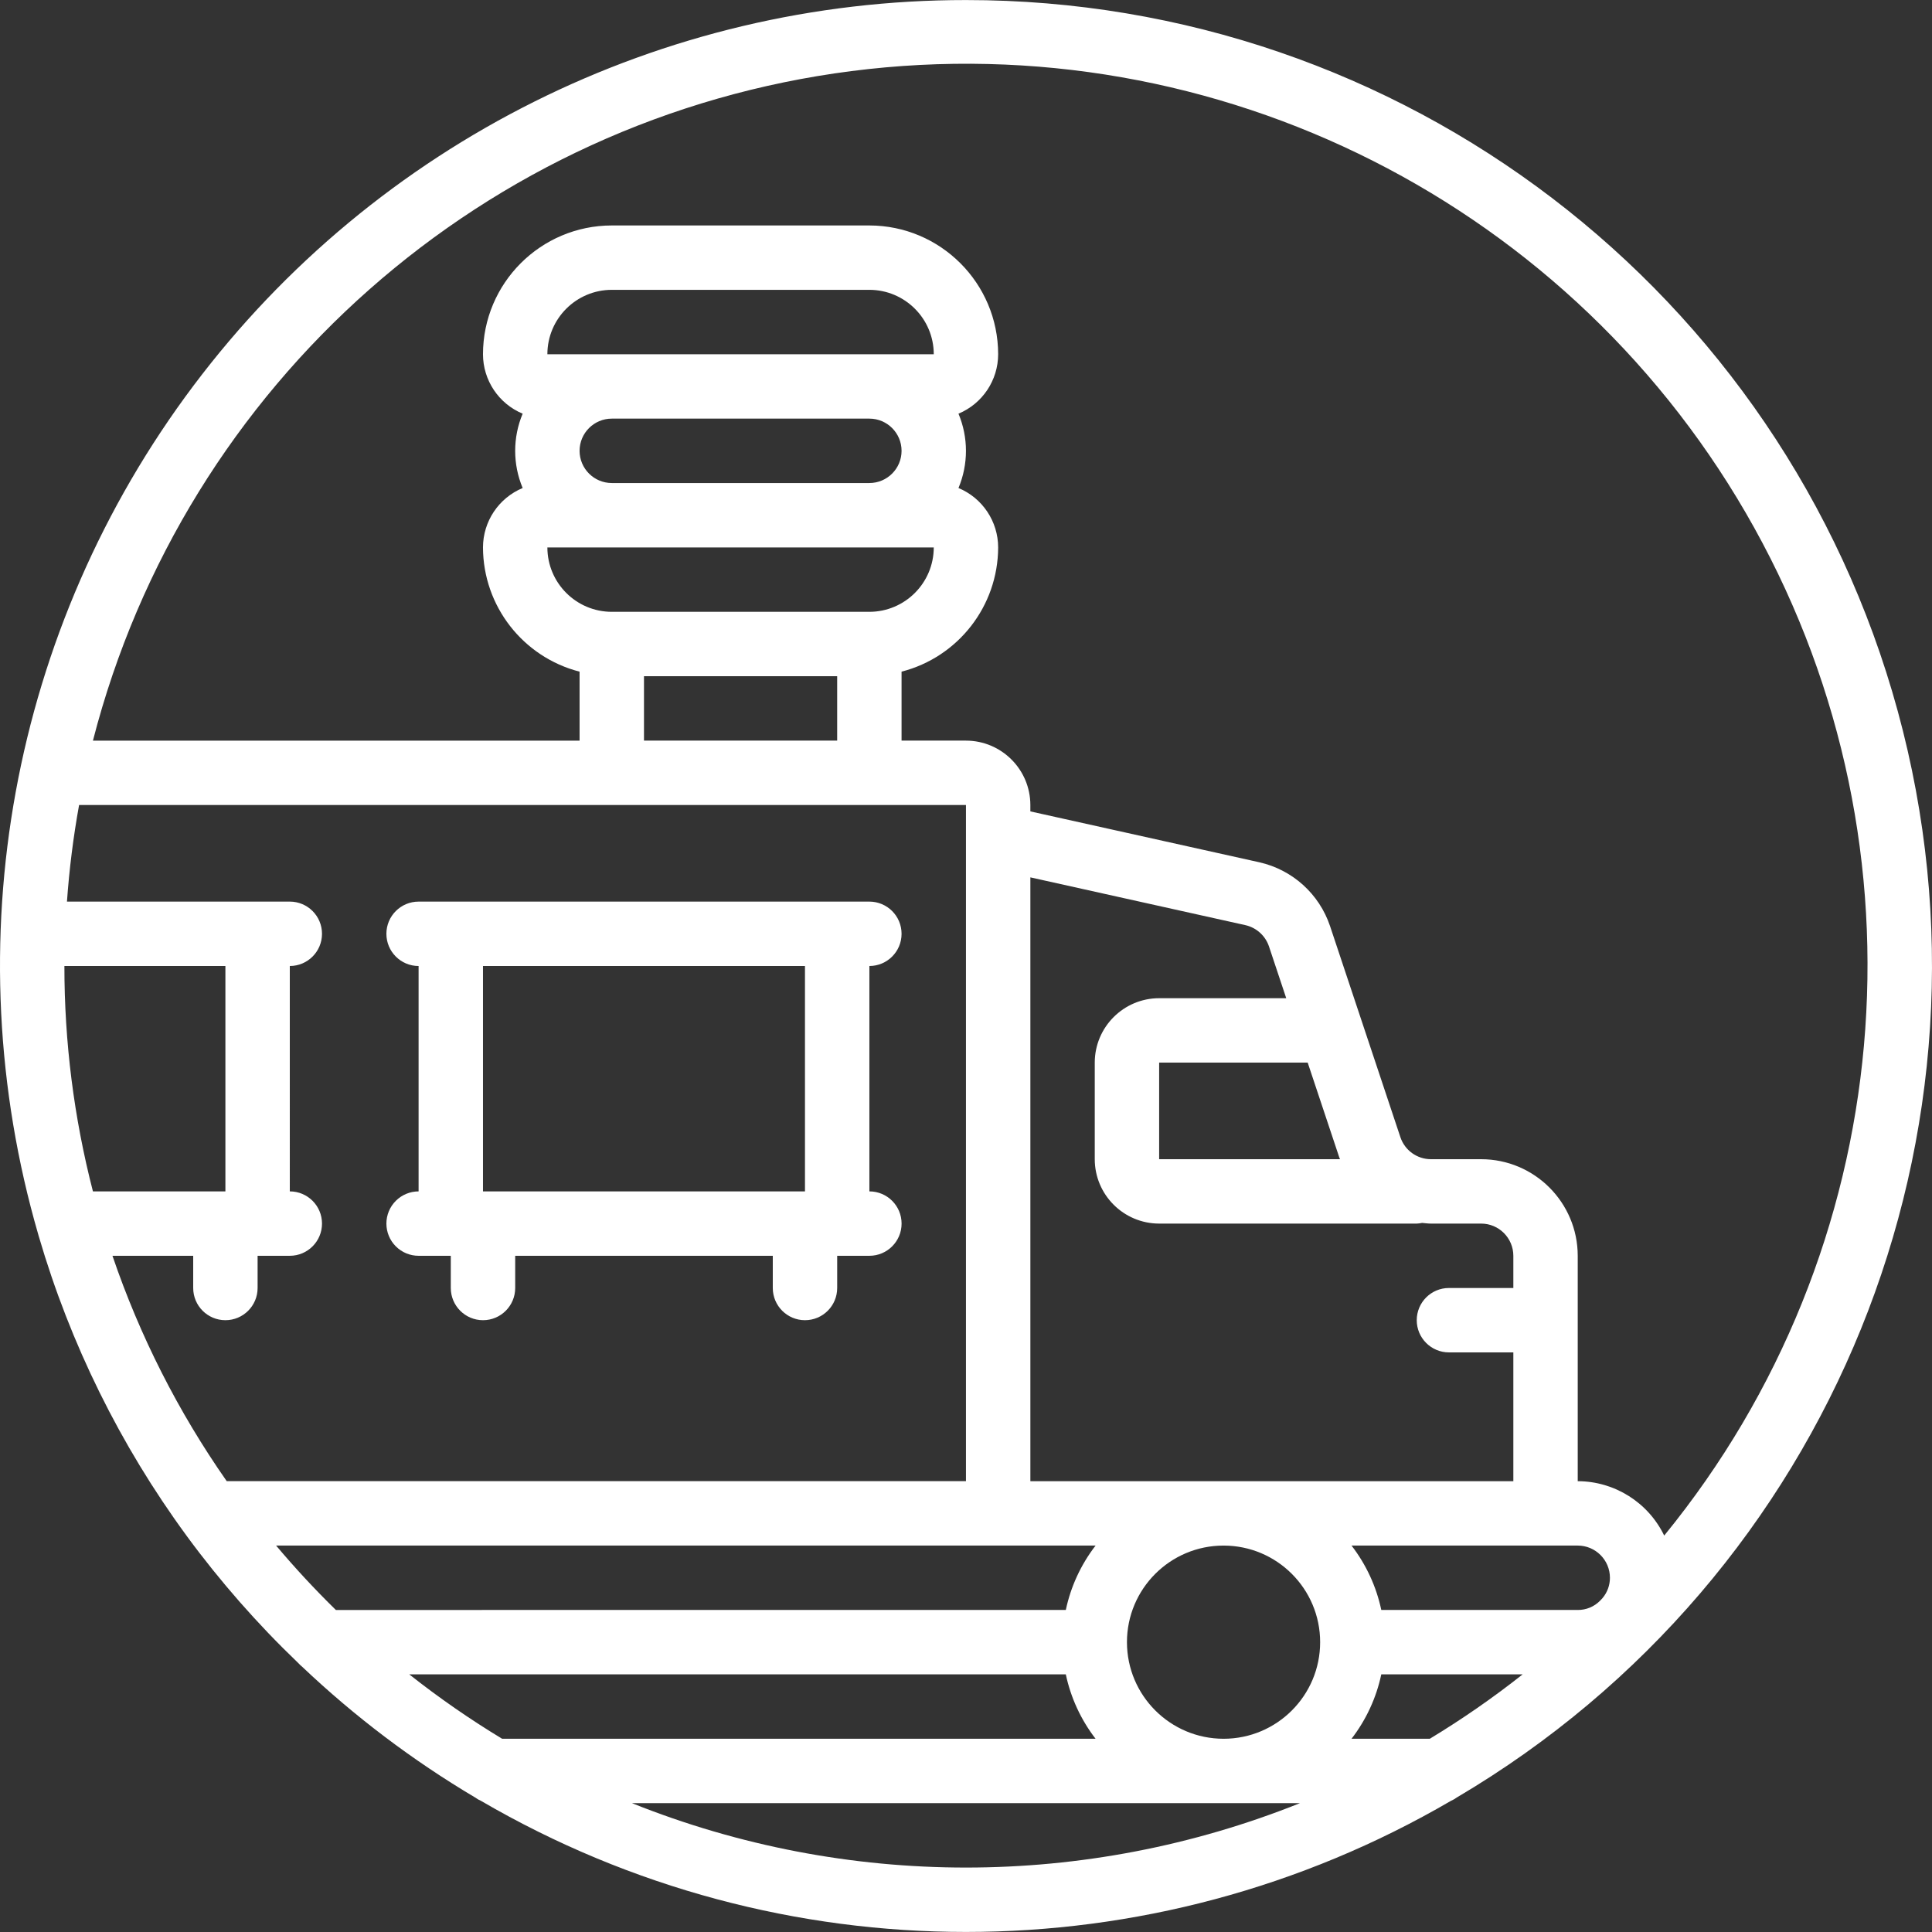
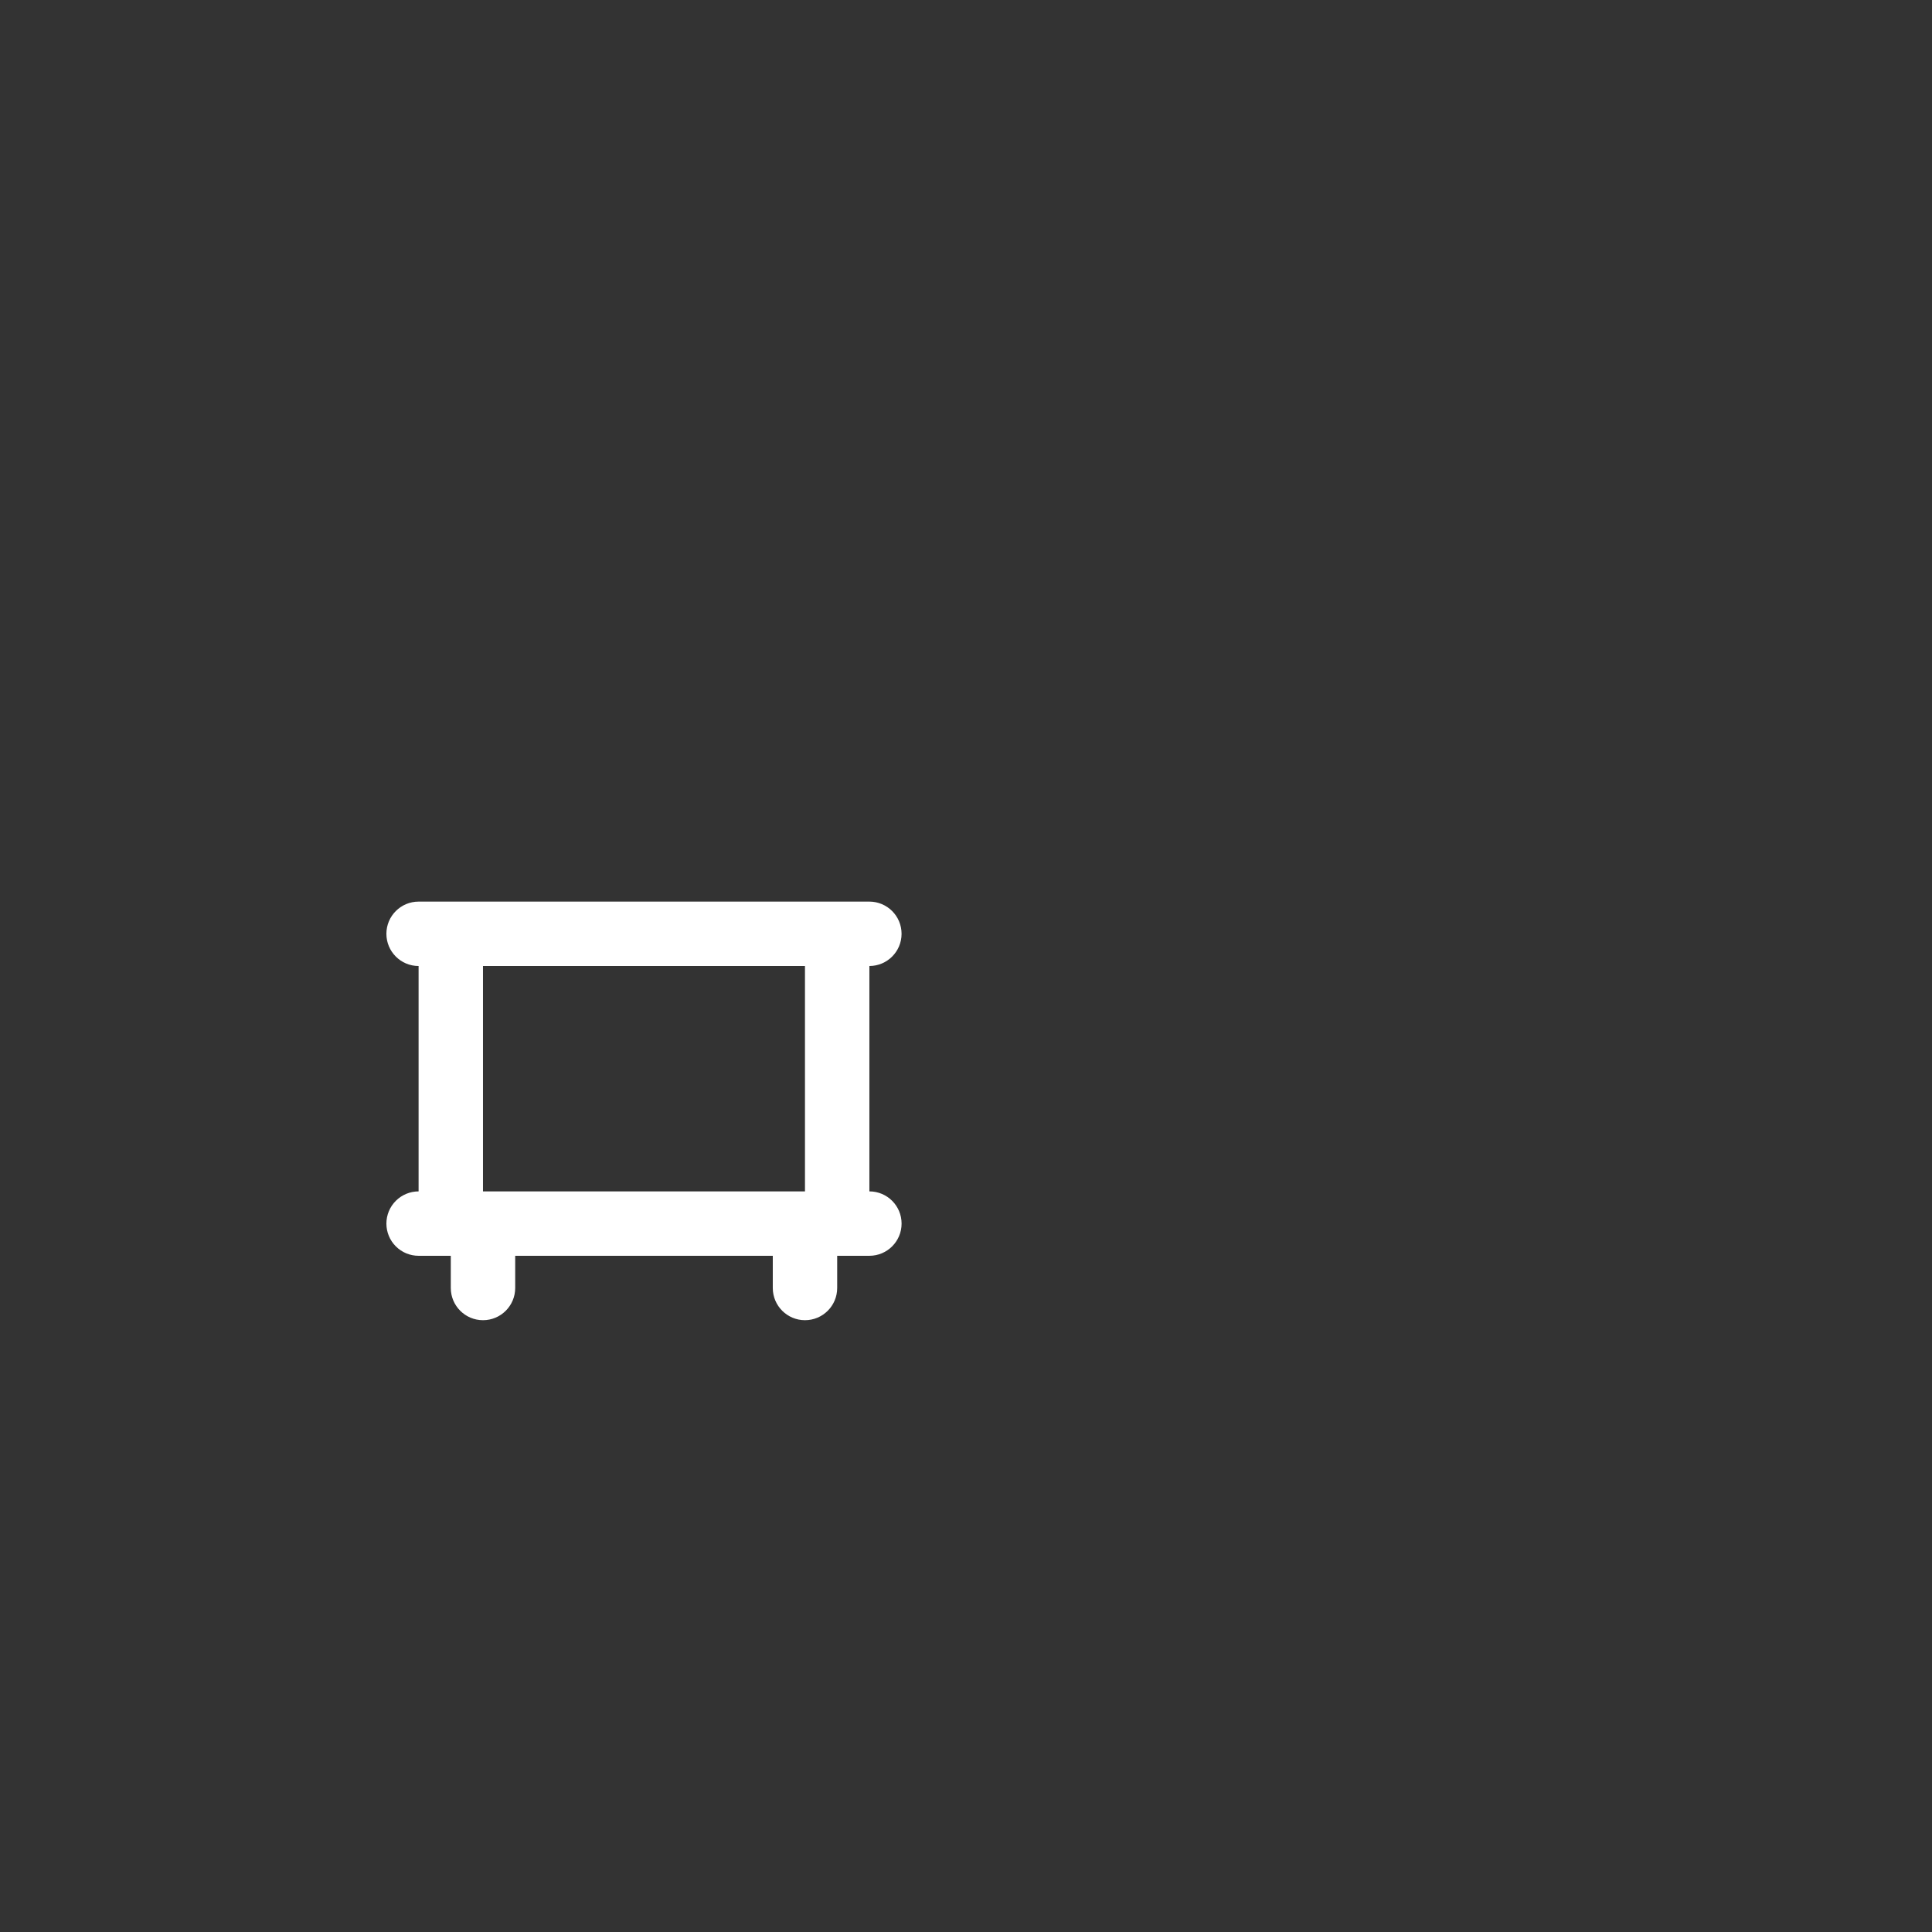
<svg xmlns="http://www.w3.org/2000/svg" version="1.1" id="Capa_1" x="0px" y="0px" width="300px" height="300px" viewBox="0 0 300 300" enable-background="new 0 0 300 300" xml:space="preserve">
  <rect x="0" y="0" width="300" height="300" fill="#333333" stroke="none" />
  <g>
    <g>
      <g>
-         <path fill="#FFFFFF" d="M294.687,110.443C276.871,45.219,217.607-0.013,149.994,0.008C102.826-0.02,58.396,22.154,30.062,59.864     C1.727,97.573-7.205,146.42,5.948,191.716c0.033,0.09,0.04,0.189,0.079,0.277c4.879,16.688,12.631,32.398,22.907,46.423     c0.035,0.036,0.051,0.086,0.086,0.121c5.182,7.051,10.966,13.64,17.287,19.691c0.18,0.204,0.378,0.393,0.591,0.563     c8.168,7.751,17.177,14.563,26.86,20.309c0.291,0.214,0.606,0.395,0.937,0.54c46.531,27.137,104.064,27.137,150.596,0.001     c0.332-0.144,0.647-0.326,0.939-0.54C284.465,244.745,312.503,175.666,294.687,110.443z M10.001,150H35v34.998H14.431     C11.482,173.567,9.993,161.807,10.001,150z M17.463,194.998H30v5c0,2.761,2.238,5,5,5c2.761,0,5-2.238,5-5v-5h5     c2.761,0,5-2.238,5-5s-2.238-5-5-5V150c2.761,0,5-2.238,5-5c0-2.761-2.238-5-5-5H10.398c0.356-5.03,0.985-10.037,1.883-14.999     h137.713v104.995H35.207C27.674,219.224,21.701,207.442,17.463,194.998z M84.997,55.005c0.006-5.52,4.48-9.993,10-10h39.998     c5.52,0.006,9.993,4.48,10,10H84.997z M139.995,70.004c0,2.761-2.238,5-5,5H94.997c-2.76-0.003-4.997-2.239-5-5     c0.003-2.76,2.239-4.997,5-5h39.998C137.756,65.005,139.995,67.243,139.995,70.004z M94.997,85.004h49.997     c-0.006,5.52-4.479,9.993-10,10H94.997c-5.52-0.006-9.993-4.48-10-10H94.997z M129.995,105.002v10H99.997v-10H129.995z      M42.873,239.996h127.248c-2.272,2.944-3.852,6.362-4.622,10H52.153C48.901,246.814,45.808,243.481,42.873,239.996z M179.993,155     c-5.52,0.006-9.993,4.48-10,10v14.999c0.006,5.52,4.479,9.993,10,10h39.998c0.282-0.012,0.564-0.049,0.84-0.108     c0.455,0.042,0.903,0.108,1.367,0.108h7.793c2.76,0.003,4.997,2.24,5,5v5h-10c-2.761,0-5,2.238-5,5c0,2.761,2.238,5,5,5h10     v19.999h-74.996v-93.762l33.387,7.419c1.711,0.387,3.098,1.636,3.662,3.298l2.682,8.049h-19.733V155z M203.057,165l4.913,14.743     c0.03,0.09,0.077,0.168,0.108,0.257h-28.086v-15H203.057L203.057,165z M63.551,259.995h101.948c0.77,3.638,2.351,7.056,4.622,10     H77.973C72.962,266.965,68.146,263.626,63.551,259.995z M98.135,279.994h103.719C168.566,293.327,131.422,293.327,98.135,279.994     z M189.992,269.995c-8.28-0.009-14.99-6.719-14.999-14.999c0-8.284,6.716-14.999,14.999-14.999     c8.284,0,14.999,6.715,14.999,14.999C204.992,263.28,198.276,269.995,189.992,269.995z M222.016,269.995h-12.152     c2.272-2.944,3.852-6.362,4.622-10h21.952C231.843,263.626,227.026,266.965,222.016,269.995z M248.837,248.155l-0.376,0.4     c-0.913,0.932-2.167,1.452-3.471,1.44h-30.504c-0.77-3.638-2.351-7.056-4.622-10h35.126c2.76,0.003,4.997,2.239,5,5     C249.992,246.152,249.583,247.272,248.837,248.155z M258.417,238.443c-2.494-5.15-7.705-8.428-13.428-8.446v-34.998     c-0.009-8.28-6.719-14.99-14.999-14.999h-7.793c-2.153,0.001-4.065-1.377-4.746-3.42l-10.927-32.792     c-1.681-4.988-5.842-8.738-10.976-9.894l-35.555-7.901v-0.99c-0.006-5.52-4.48-9.993-10-10h-10v-10.709     c8.807-2.266,14.972-10.195,14.999-19.289c-0.005-4.037-2.434-7.675-6.161-9.227c1.548-3.692,1.548-7.851,0-11.543     c3.726-1.552,6.156-5.191,6.161-9.227c-0.012-11.04-8.959-19.987-19.999-19.999H94.997c-11.04,0.012-19.987,8.959-19.999,19.999     c0.005,4.037,2.434,7.676,6.161,9.228c-1.549,3.692-1.549,7.851,0,11.542c-3.726,1.553-6.156,5.191-6.161,9.228     c0.027,9.094,6.192,17.022,14.999,19.289v10.709H14.431c14.28-55.497,60.944-96.687,117.785-103.967     s112.379,20.818,140.186,70.925S294.669,194.061,258.417,238.443z" />
        <path fill="#FFFFFF" d="M139.995,145.001c0-2.761-2.238-5-5-5H64.999c-2.761,0-5,2.238-5,5c0,2.761,2.238,5,5,5v34.998     c-1.326-0.001-2.598,0.526-3.536,1.464c-0.937,0.937-1.464,2.209-1.464,3.536c-0.001,1.326,0.526,2.598,1.464,3.536     c0.937,0.937,2.209,1.464,3.536,1.464h5v5c0,2.761,2.238,5,5,5c2.761,0,5-2.238,5-5v-5h39.998v5c0,2.761,2.239,5,5,5s5-2.238,5-5     v-5h5c2.761,0,5-2.238,5-5c0-2.761-2.238-5-5-5v-34.998C137.756,150,139.995,147.762,139.995,145.001z M124.996,184.999H74.998     v-34.998h49.997L124.996,184.999L124.996,184.999z" />
      </g>
    </g>
  </g>
</svg>